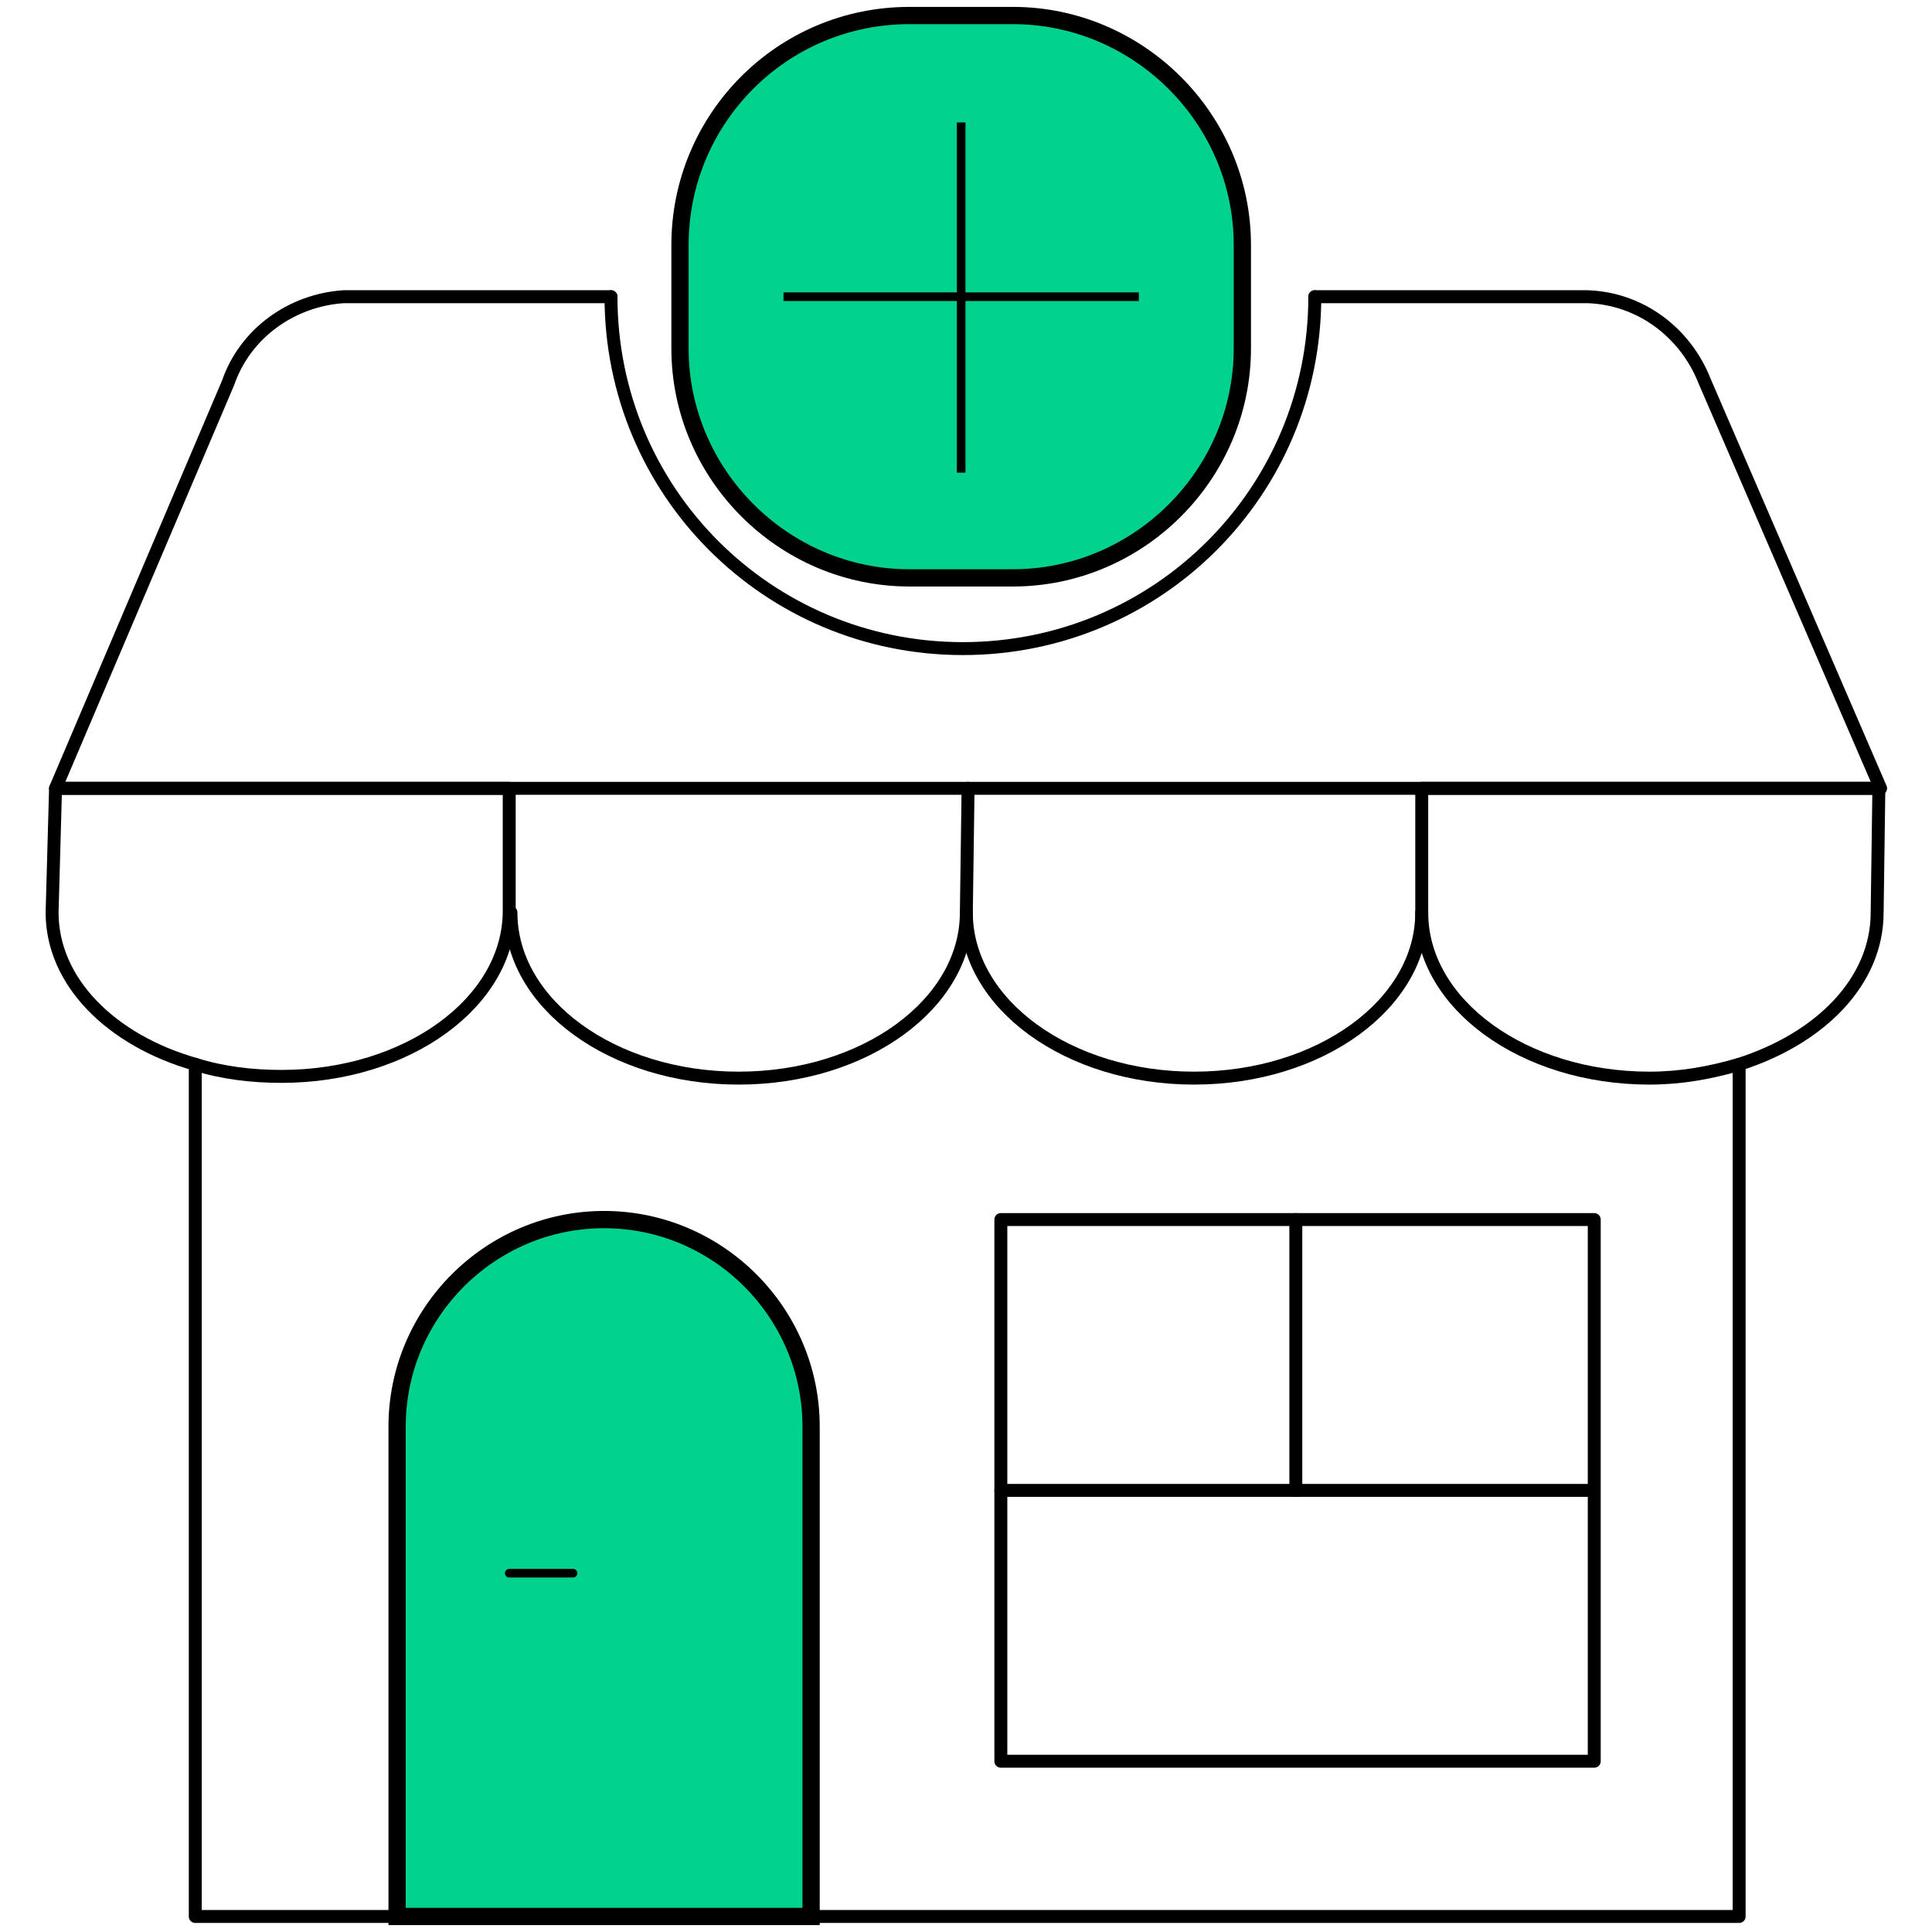
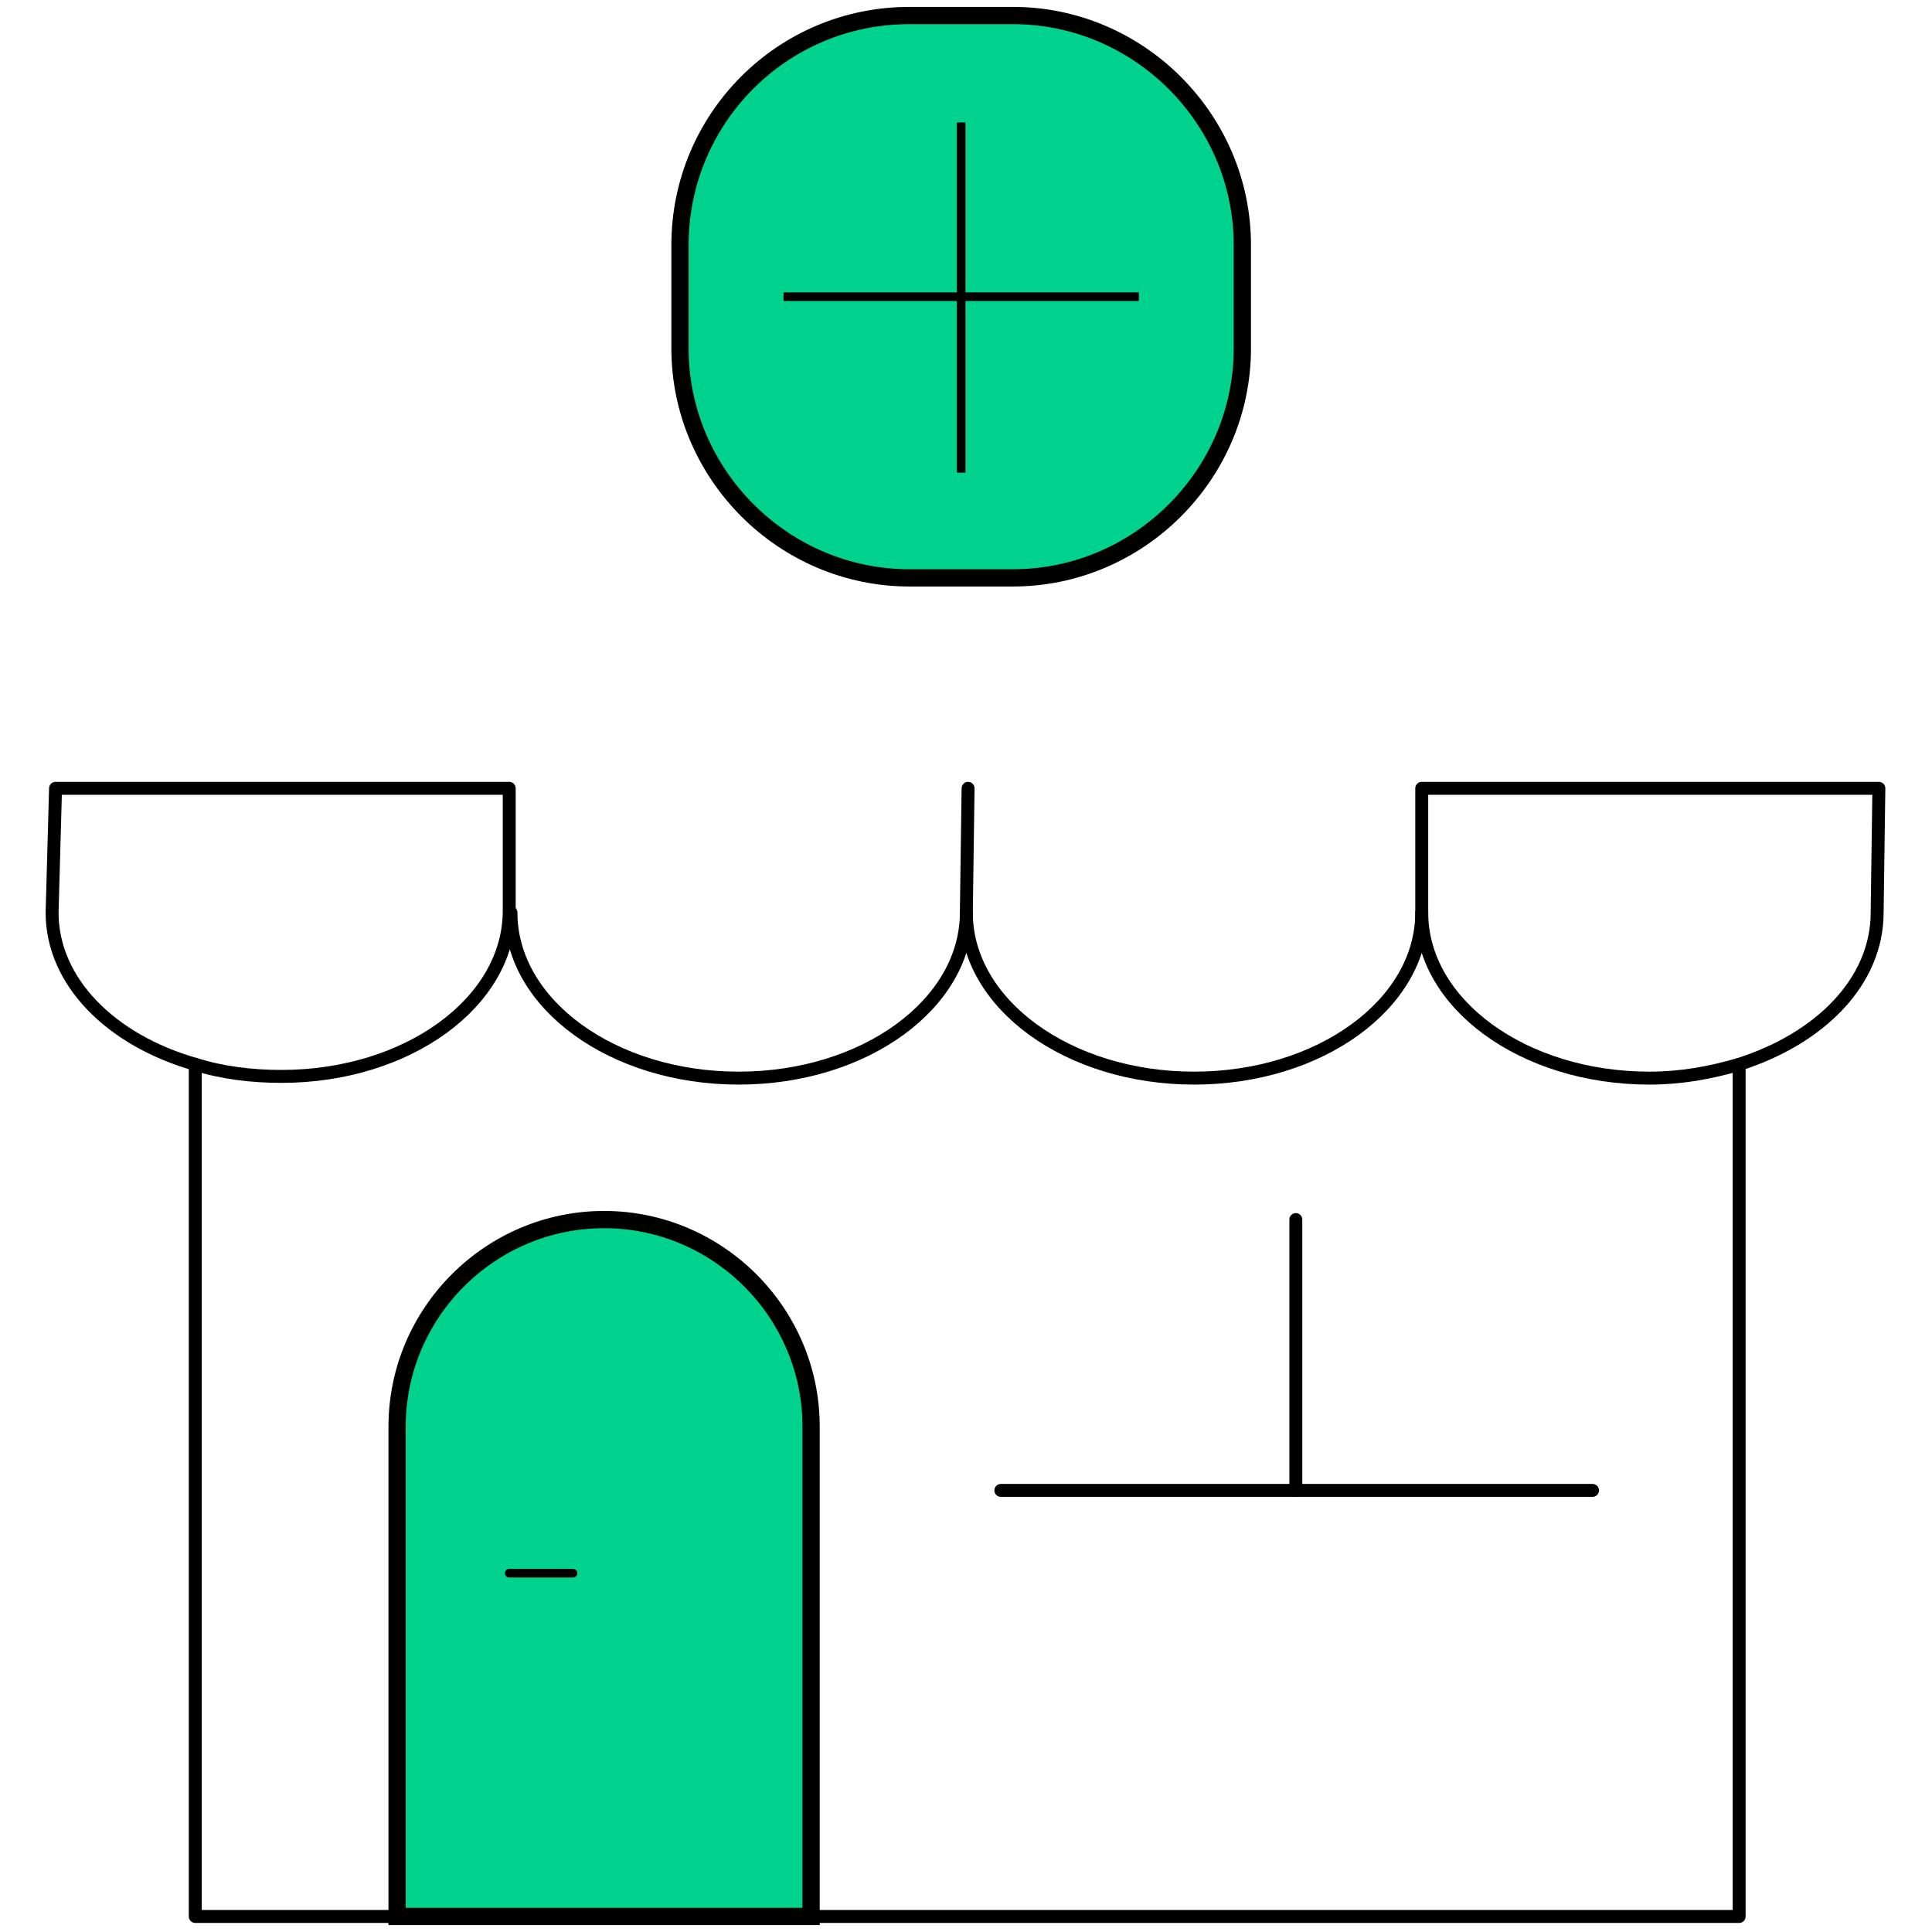
<svg xmlns="http://www.w3.org/2000/svg" id="Layer_1" x="0px" y="0px" viewBox="0 0 112 112" style="enable-background:new 0 0 112 112;" xml:space="preserve">
  <style type="text/css">	.st0{fill:#01D28E;stroke:#000000;stroke-miterlimit:10;}	.st1{fill:none;stroke:#000000;stroke-width:0.5;stroke-miterlimit:11.203;}	.st2{fill:none;stroke:#000000;stroke-width:0.75;stroke-linecap:round;stroke-linejoin:round;stroke-miterlimit:4.481;}	.st3{fill:none;stroke:#000000;stroke-width:0.5;stroke-linecap:round;stroke-linejoin:round;stroke-miterlimit:4.481;}</style>
  <g id="pharmacy" transform="translate(-3.68 -3.3)">
    <path id="Path_147" class="st0" d="M50.7,114.4V86c0-6.6-5.4-12-12-12l0,0l0,0c-6.6,0-12,5.4-12,12l0,0v28.4H50.7z" />
    <path id="Rectangle_147" class="st0" d="M56.4,4.2h6c7.3,0,13.3,6,13.3,13.3v6c0,7.3-6,13.3-13.3,13.3h-6c-7.3,0-13.3-6-13.3-13.3  v-6C43.1,10.2,49,4.2,56.4,4.2z" />
    <line id="Line_120" class="st1" x1="59.4" y1="30.7" x2="59.4" y2="10.4" />
    <line id="Line_121" class="st1" x1="69.7" y1="20.5" x2="49.1" y2="20.5" />
    <path id="Path_148" class="st2" d="M86.1,56.2c0,5.3-5.9,9.6-13.2,9.6s-13.2-4.3-13.2-9.6" />
    <path id="Path_149" class="st2" d="M86.1,49v7.2c0,5.3,5.9,9.6,13.2,9.6c1.8,0,3.5-0.3,5.2-0.8c4.7-1.5,8-4.8,8-8.8l0.1-7.2  L86.1,49z" />
    <path id="Path_150" class="st2" d="M59.8,49l-0.1,7.2c0,5.3-5.9,9.6-13.2,9.6s-13.2-4.3-13.2-9.6" />
    <path id="Path_151" class="st2" d="M6.7,56.2c0,4,3.4,7.4,8.3,8.8c1.6,0.5,3.3,0.7,5,0.7c7.3,0,13.2-4.3,13.2-9.6V49H6.9L6.7,56.2z  " />
-     <path id="Path_152" class="st3" d="M15,49h89.5" />
    <path id="Path_153" class="st2" d="M104.5,65v49.4H15V65" />
-     <path id="Path_154" class="st2" d="M39.1,20.5H23.6c-3,0.2-5.7,2.1-6.7,5L6.9,49h105.8l-10.2-23.6c-1.1-2.8-3.7-4.8-6.8-4.9H79.9" />
-     <path id="Path_155" class="st2" d="M39.1,20.5c0,11.3,9.1,20.4,20.4,20.4s20.4-9.1,20.4-20.4" />
-     <rect id="Rectangle_148" x="61.7" y="74" class="st2" width="34.4" height="31.4" />
    <line id="Line_122" class="st2" x1="61.7" y1="89.7" x2="96" y2="89.7" />
    <line id="Line_123" class="st2" x1="78.8" y1="74" x2="78.8" y2="89.7" />
    <path id="Path_156" class="st3" d="M50.7,114.4V86c0-6.6-5.4-12-12-12l0,0l0,0c-6.6,0-12,5.4-12,12l0,0v28.4H50.7z" />
    <line id="Line_124" class="st3" x1="36.9" y1="94.5" x2="33.2" y2="94.5" />
  </g>
</svg>